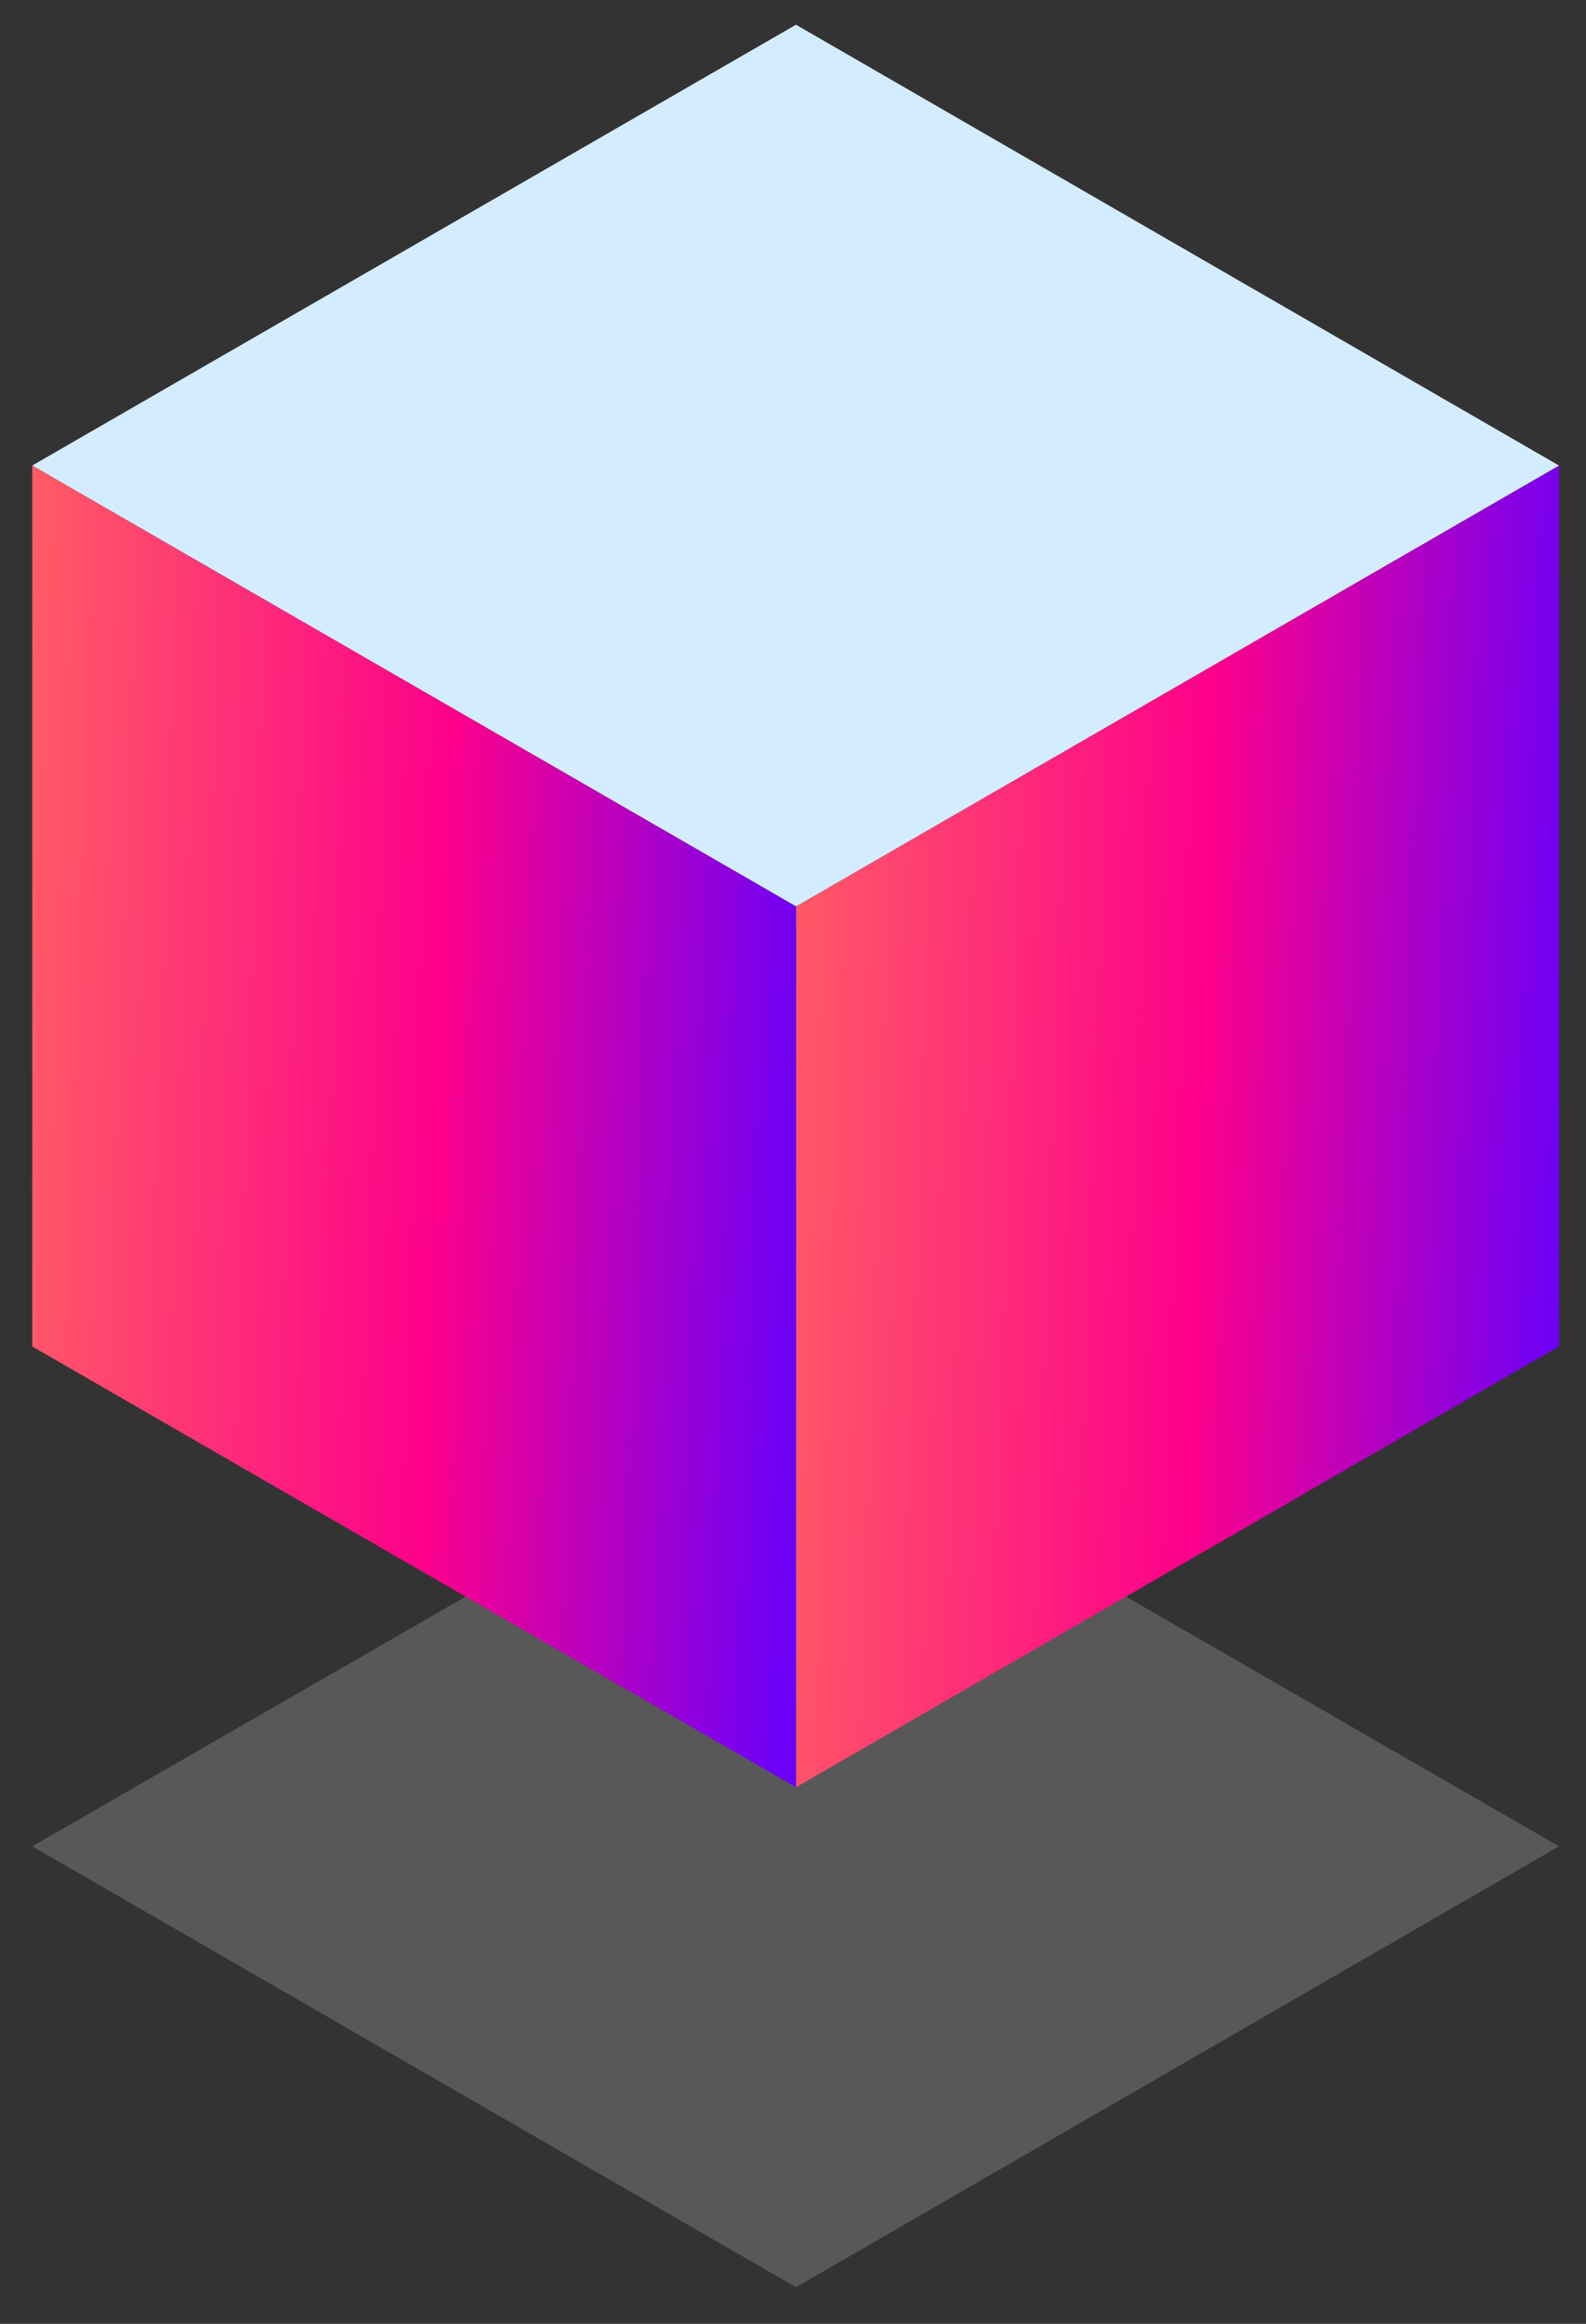
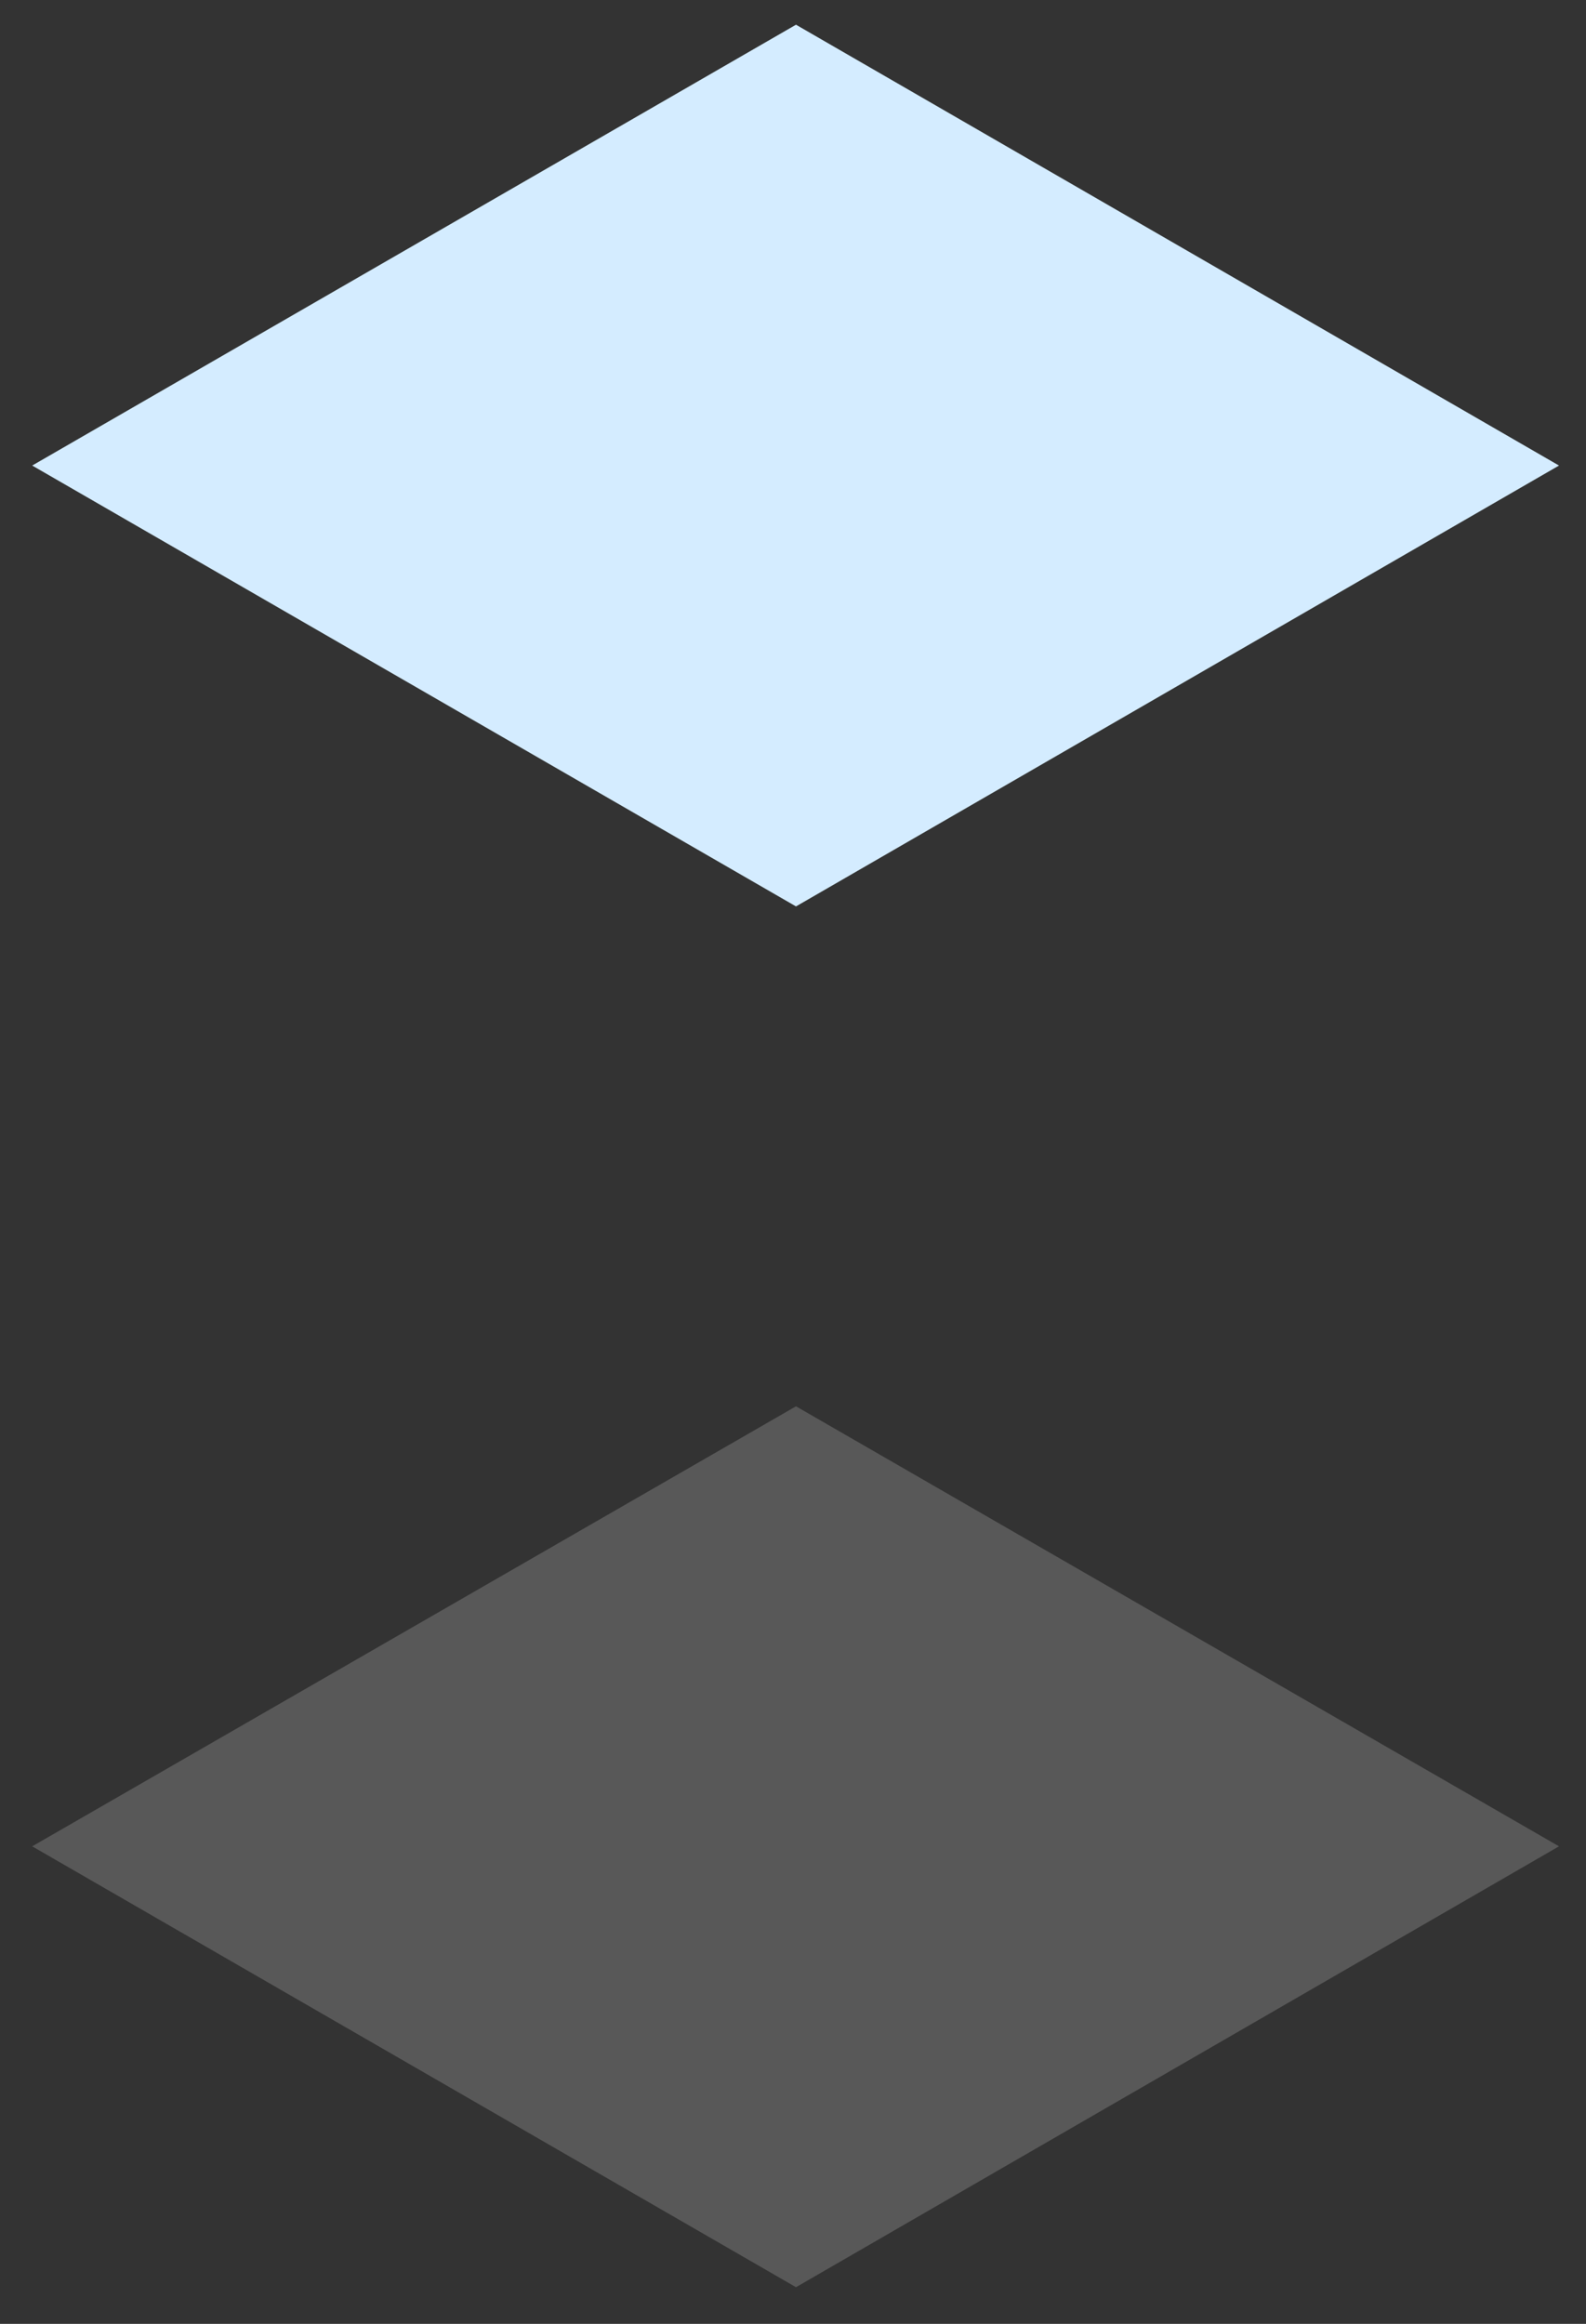
<svg xmlns="http://www.w3.org/2000/svg" width="43" height="63" viewBox="0 0 43 63" fill="none">
  <rect x="0" y="0" width="43" height="63" fill="#333333" stroke="none" />
-   <path opacity="0.2" d="M21.581 62.006L0.873 50.054L21.581 38.125L42.268 50.054L21.581 62.006Z" fill="#EFEFEF" />
-   <path d="M42.268 36.502L21.581 48.453V24.573L42.268 12.621V36.502Z" fill="url(#paint0_linear_1854_4058)" />
+   <path opacity="0.2" d="M21.581 62.006L0.873 50.054L21.581 38.125L42.268 50.054L21.581 62.006" fill="#EFEFEF" />
  <path d="M21.581 24.573L0.873 12.621L21.581 0.67L42.268 12.621L21.581 24.573Z" fill="#D4ECFF" />
-   <path d="M21.581 48.453L0.873 36.502V12.621L21.581 24.573V48.453Z" fill="url(#paint1_linear_1854_4058)" />
  <defs>
    <linearGradient id="paint0_linear_1854_4058" x1="21.581" y1="12.621" x2="43.479" y2="13.377" gradientUnits="userSpaceOnUse">
      <stop stop-color="#FF5C65" />
      <stop offset="0.531" stop-color="#FD008B" />
      <stop offset="1" stop-color="#6500FC" />
    </linearGradient>
    <linearGradient id="paint1_linear_1854_4058" x1="0.873" y1="12.621" x2="22.794" y2="13.379" gradientUnits="userSpaceOnUse">
      <stop stop-color="#FF5C65" />
      <stop offset="0.531" stop-color="#FD008B" />
      <stop offset="1" stop-color="#6500FC" />
    </linearGradient>
  </defs>
</svg>